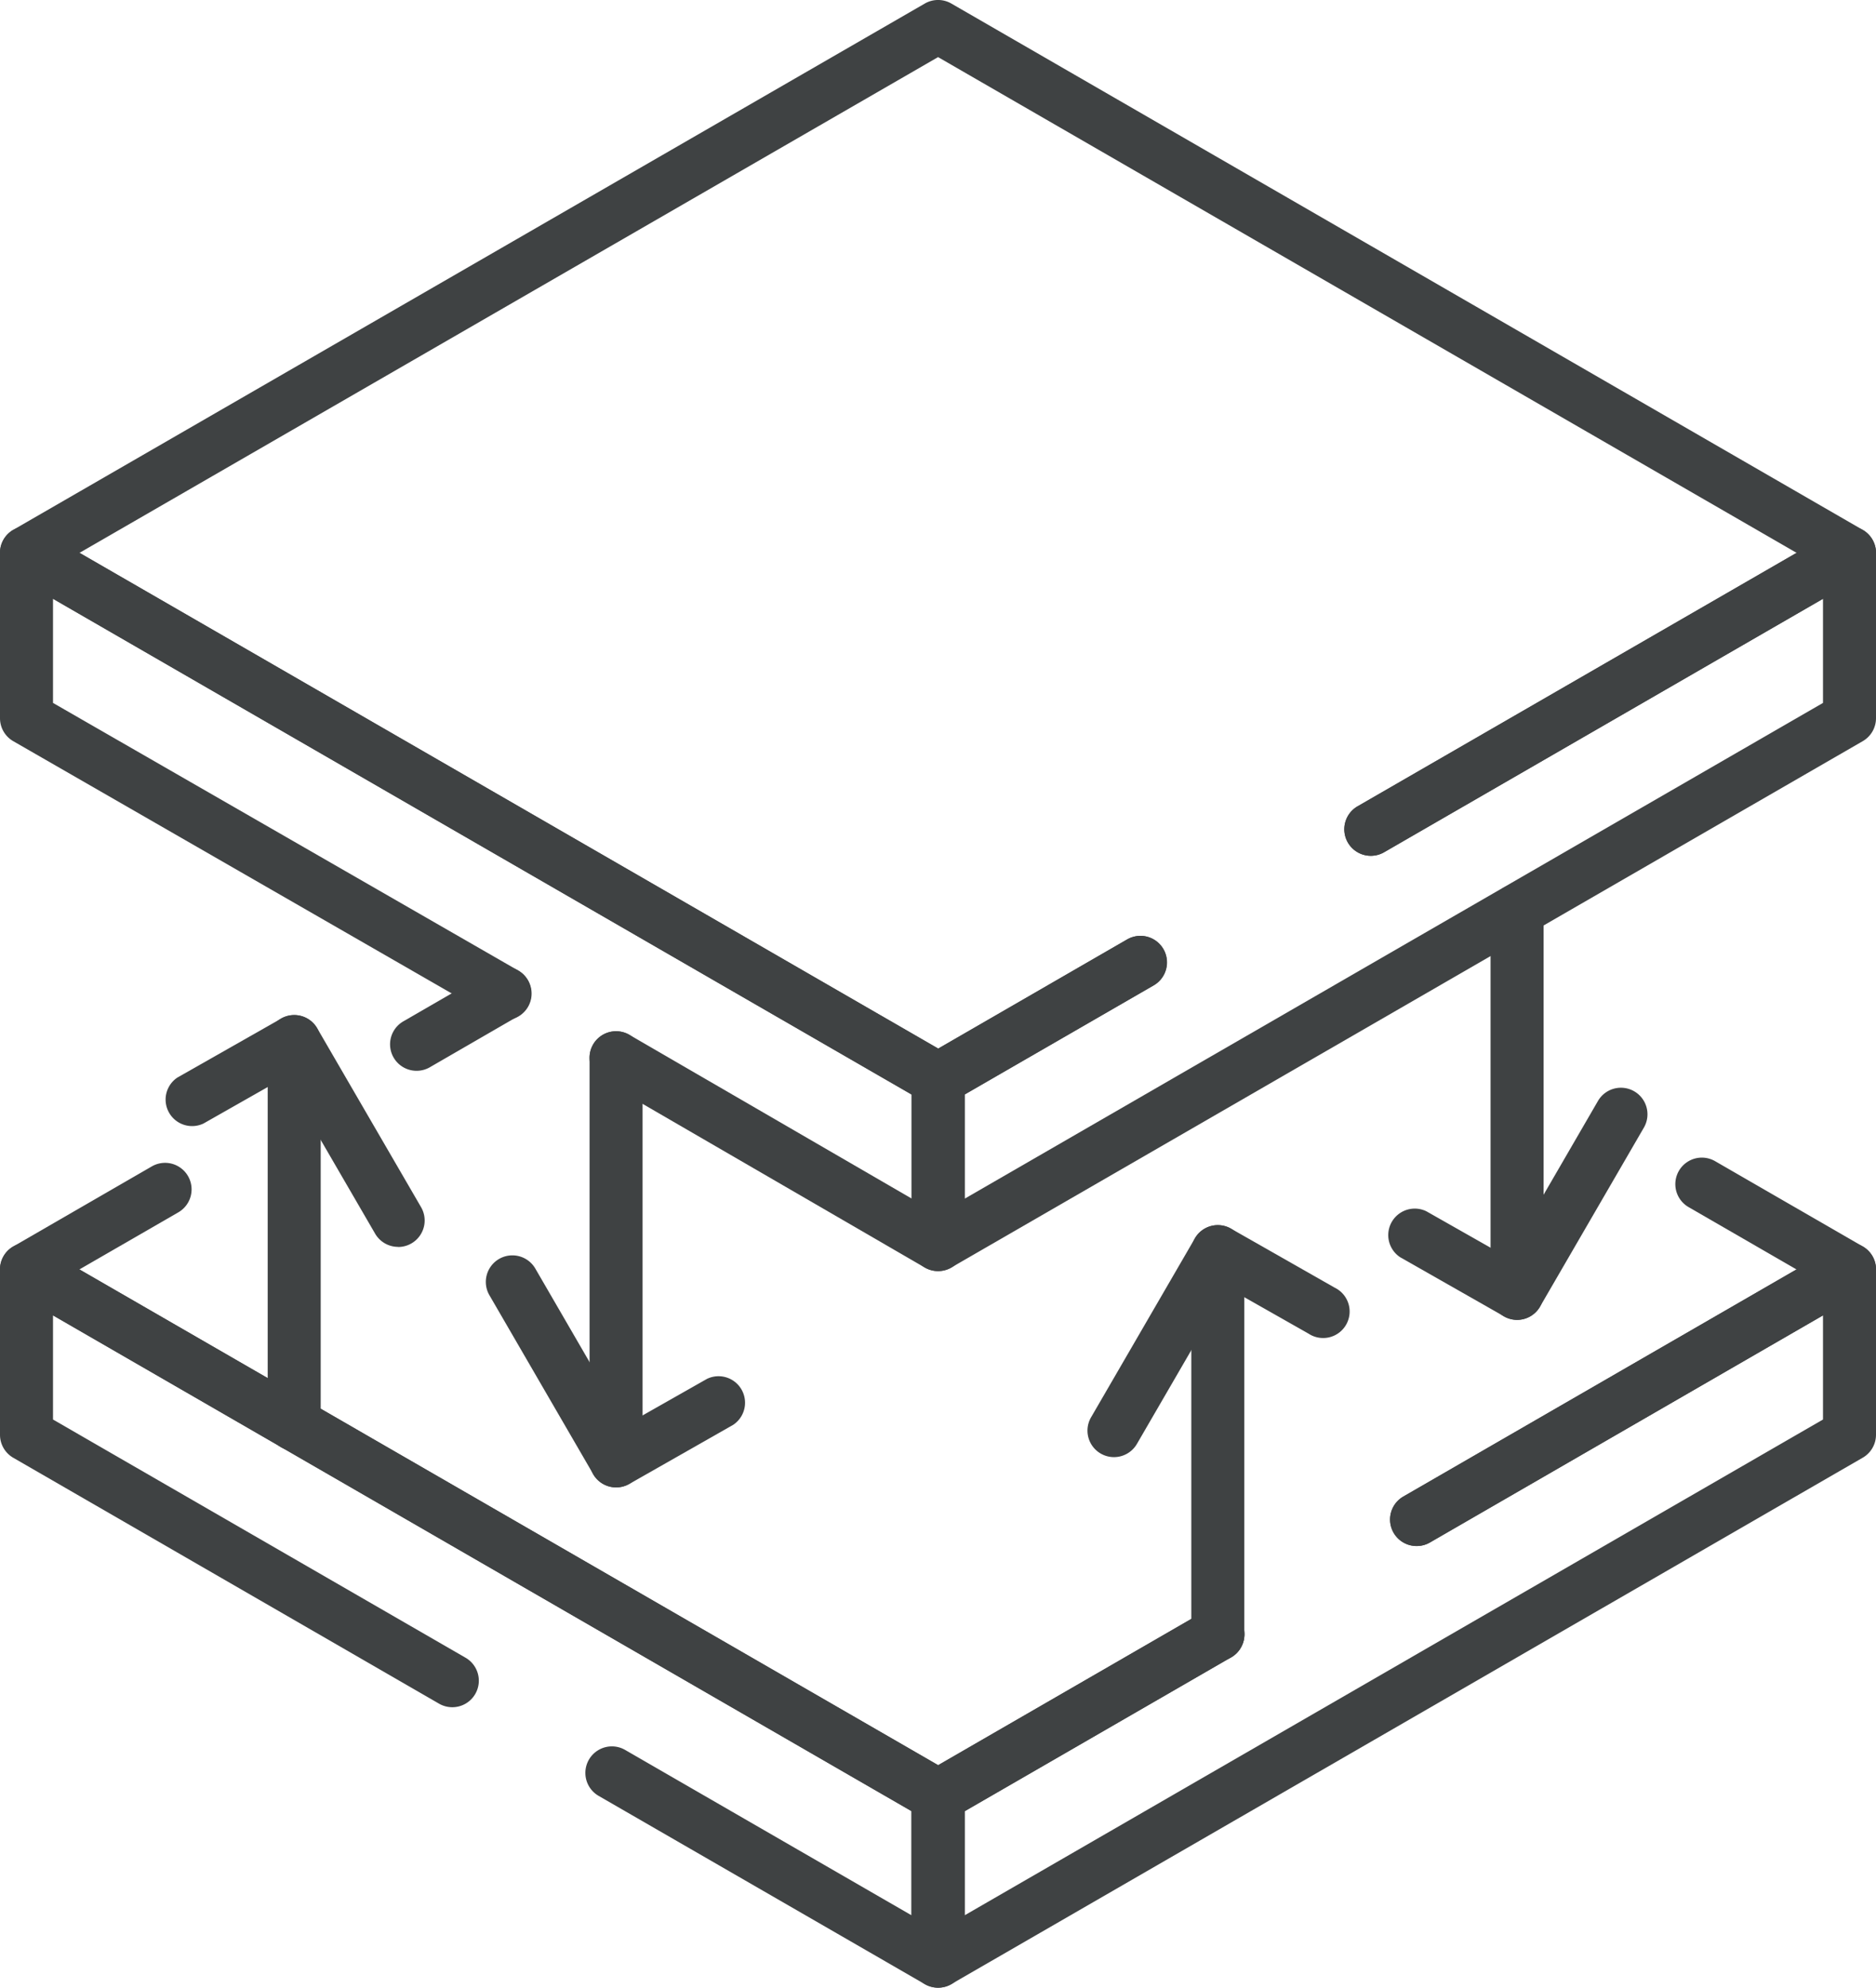
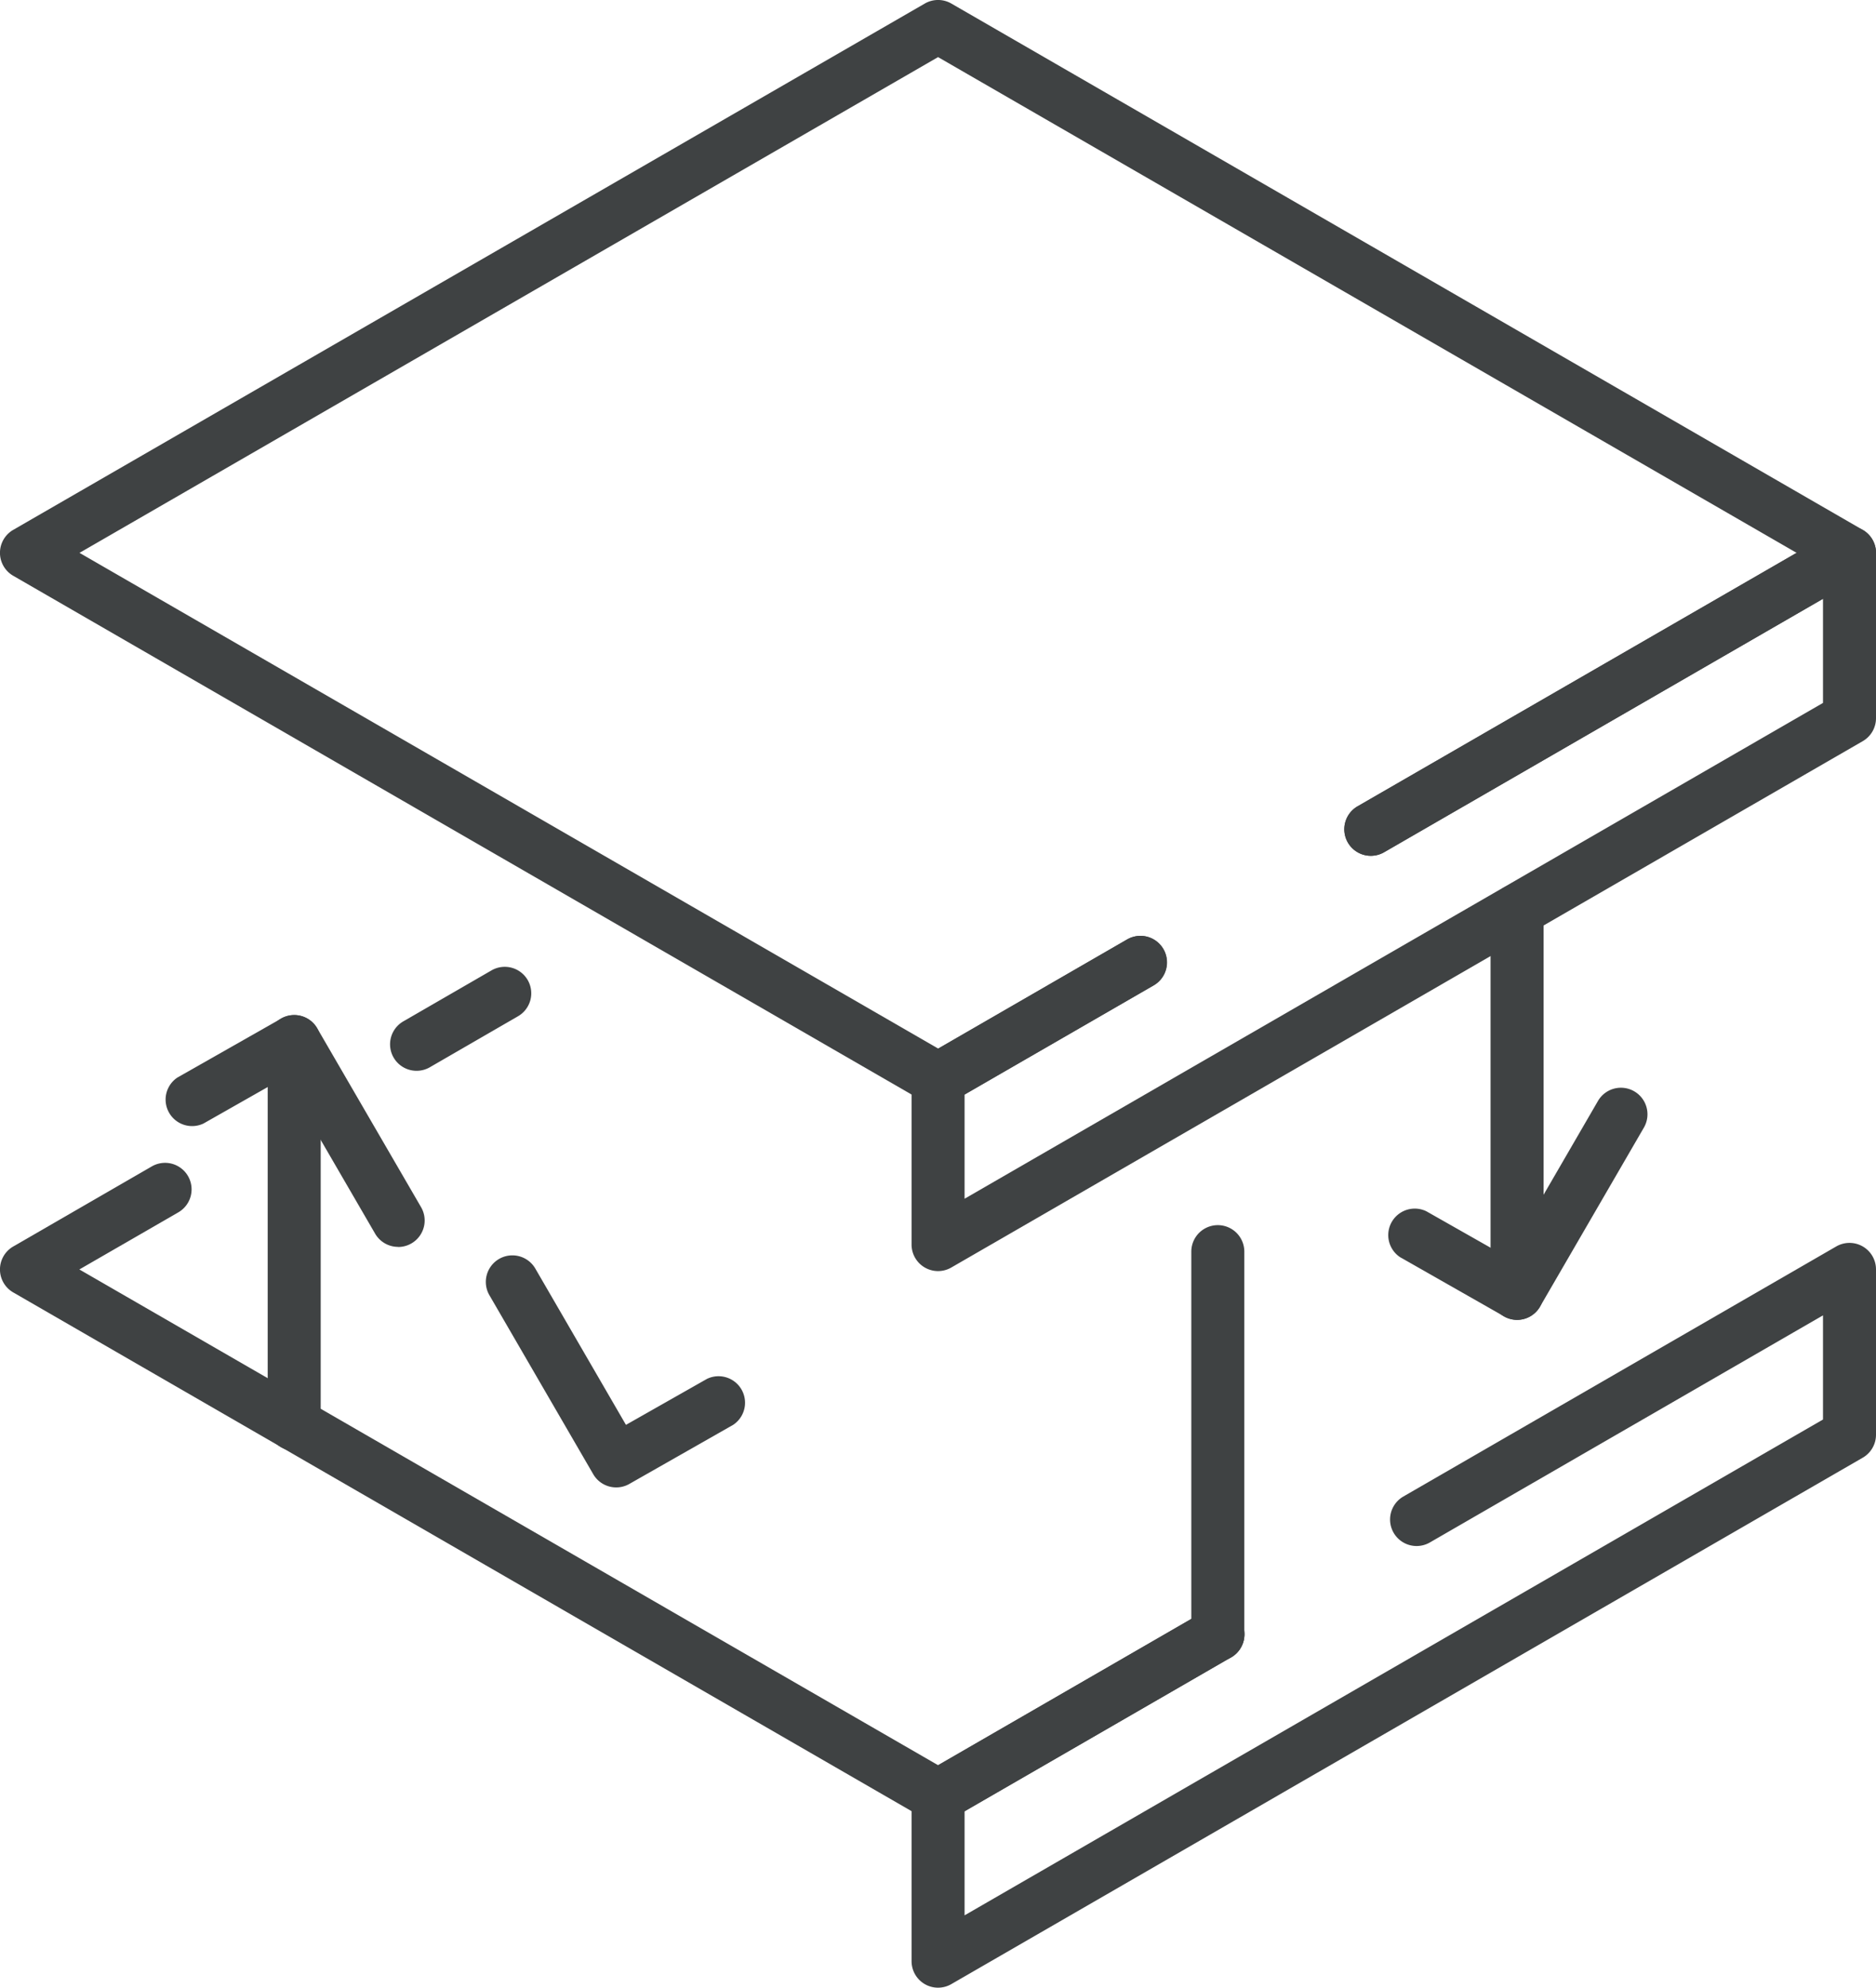
<svg xmlns="http://www.w3.org/2000/svg" width="53.086" height="56.241" viewBox="0 0 53.086 56.241">
  <g transform="translate(-7.16 -3.7)">
-     <path d="M33.705,110.612a.749.749,0,0,1-.375-.1L24.1,105.185a.75.75,0,1,1,.75-1.3l8.1,4.677v-2.947L8.66,91.589v2.947l11.674,6.74a.75.75,0,0,1-.75,1.3L7.535,95.618a.75.75,0,0,1-.375-.65V90.29a.75.75,0,0,1,1.125-.65l25.8,14.893a.75.75,0,0,1,.375.65v4.679a.75.75,0,0,1-.75.75Z" transform="translate(0 -50.671)" fill="#3f4243" />
    <path d="M70.87,110.612a.75.75,0,0,1-.75-.75v-4.679a.75.75,0,0,1,.375-.649l7.916-4.572a.75.75,0,1,1,.75,1.3l-7.541,4.356v2.947L95.911,94.536V91.589L84.786,98.015a.75.75,0,1,1-.75-1.3l12.25-7.076a.75.75,0,0,1,1.125.649v4.679a.75.75,0,0,1-.375.649L71.245,110.511A.75.75,0,0,1,70.87,110.612Z" transform="translate(-37.165 -50.671)" fill="#3f4243" />
-     <path d="M33.705,102.669a.75.75,0,0,1-.375-.1L7.535,87.675a.75.75,0,0,1,0-1.3l3.921-2.266a.75.75,0,1,1,.75,1.3l-2.8,1.616,24.3,14.027,7.54-4.356A.75.75,0,1,1,42,98l-7.916,4.572A.75.75,0,0,1,33.705,102.669Z" transform="translate(0 -47.406)" fill="#3f4243" />
+     <path d="M33.705,102.669a.75.75,0,0,1-.375-.1L7.535,87.675a.75.75,0,0,1,0-1.3l3.921-2.266a.75.75,0,1,1,.75,1.3l-2.8,1.616,24.3,14.027,7.54-4.356A.75.75,0,1,1,42,98l-7.916,4.572Z" transform="translate(0 -47.406)" fill="#3f4243" />
    <path d="M0,2.192a.75.75,0,0,1-.65-.375A.75.75,0,0,1-.375.793L2.12-.649a.75.75,0,0,1,1.025.274A.75.75,0,0,1,2.87.649L.375,2.092A.747.747,0,0,1,0,2.192Z" transform="translate(18.948 31.806)" fill="#3f4243" />
-     <path d="M103.921,94.639a.75.75,0,0,1-.376-1.4l11.126-6.426-3.054-1.764a.75.75,0,1,1,.75-1.3l4.179,2.413a.75.75,0,0,1,0,1.3L104.3,94.538A.747.747,0,0,1,103.921,94.639Z" transform="translate(-56.674 -47.194)" fill="#3f4243" />
-     <path d="M33.705,61.122a.749.749,0,0,1-.376-.1l-9.112-5.285a.75.75,0,1,1,.753-1.3l7.986,4.632V56.126L8.66,42.1v2.946l13.157,7.568a.75.75,0,1,1-.748,1.3L7.536,46.129a.75.75,0,0,1-.376-.65V40.8a.75.75,0,0,1,1.125-.65l25.8,14.893a.75.75,0,0,1,.375.65v4.679a.75.75,0,0,1-.75.75Z" transform="translate(0 -21.457)" fill="#3f4243" />
    <path d="M70.87,61.122a.75.75,0,0,1-.75-.75V55.693a.75.75,0,0,1,.375-.649l5.724-3.306a.75.75,0,1,1,.75,1.3l-5.349,3.09v2.947L95.911,45.046V42.1l-12.42,7.172a.75.75,0,1,1-.75-1.3l13.545-7.821a.75.75,0,0,1,1.125.649v4.679a.75.75,0,0,1-.375.649L71.245,61.021A.75.75,0,0,1,70.87,61.122Z" transform="translate(-37.165 -21.457)" fill="#3f4243" />
    <path d="M33.705,34.986a.749.749,0,0,1-.375-.1L7.535,19.992a.75.75,0,0,1,0-1.3L33.33,3.8a.75.75,0,0,1,.75,0L59.871,18.693a.75.75,0,0,1,0,1.3L46.326,27.814a.75.75,0,1,1-.75-1.3L58,19.343,33.705,5.316,9.41,19.343l24.3,14.027,5.349-3.09a.75.75,0,0,1,.75,1.3L34.08,34.885A.75.75,0,0,1,33.705,34.986Z" fill="#3f4243" />
    <path d="M0,11.583a.75.75,0,0,1-.75-.75V0A.75.75,0,0,1,0-.75.75.75,0,0,1,.75,0V10.833A.75.75,0,0,1,0,11.583Z" transform="translate(41.621 39.115)" fill="#3f4243" />
-     <path d="M83.019,94.874a.75.75,0,0,1-.648-1.126l2.938-5.064a.75.75,0,0,1,1.02-.276l2.938,1.672a.75.75,0,1,1-.742,1.3l-2.291-1.3L83.669,94.5A.75.75,0,0,1,83.019,94.874Z" transform="translate(-44.337 -49.945)" fill="#3f4243" />
    <path d="M0,11.583a.75.75,0,0,1-.75-.75V0A.75.75,0,0,1,0-.75.75.75,0,0,1,.75,0V10.833A.75.75,0,0,1,0,11.583Z" transform="translate(50.089 29.463)" fill="#3f4243" />
    <path d="M106.627,85.394a.746.746,0,0,1-.37-.1l-2.938-1.672a.75.75,0,0,1,.742-1.3l2.291,1.3,2.564-4.421a.75.75,0,0,1,1.3.753l-2.938,5.064A.75.75,0,0,1,106.627,85.394Z" transform="translate(-56.538 -44.349)" fill="#3f4243" />
    <path d="M0,11.579a.75.75,0,0,1-.75-.75V0A.75.75,0,0,1,0-.75.75.75,0,0,1,.75,0V10.829A.75.75,0,0,1,0,11.579Z" transform="translate(15.485 33.17)" fill="#3f4243" />
    <path d="M25.106,80.36a.75.75,0,0,1-.649-.374l-2.565-4.418L19.6,76.87a.75.75,0,0,1-.74-1.3L21.8,73.9a.75.75,0,0,1,1.019.276l2.938,5.06a.75.75,0,0,1-.648,1.127Z" transform="translate(-6.682 -41.38)" fill="#3f4243" />
-     <path d="M0,12.156a.75.75,0,0,1-.75-.75V0A.75.75,0,0,1,0-.75.75.75,0,0,1,.75,0V11.406A.75.75,0,0,1,0,12.156Z" transform="translate(24.593 33.629)" fill="#3f4243" />
    <path d="M44.4,96.964a.75.75,0,0,1-.649-.374l-2.938-5.064a.75.75,0,0,1,1.3-.753l2.564,4.421,2.291-1.3a.75.75,0,0,1,.742,1.3l-2.938,1.672A.747.747,0,0,1,44.4,96.964Z" transform="translate(-19.804 -51.178)" fill="#3f4243" />
  </g>
</svg>